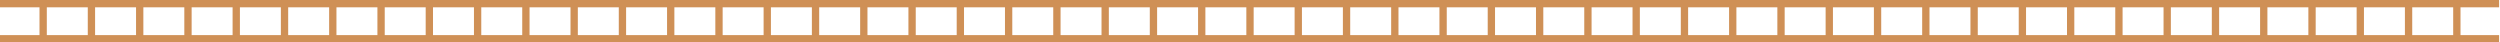
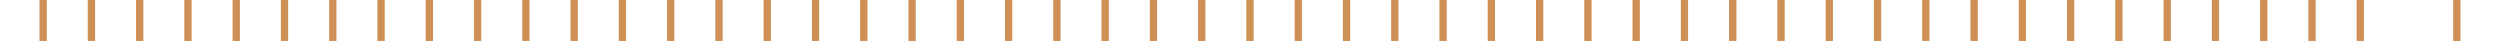
<svg xmlns="http://www.w3.org/2000/svg" id="Слой_1" x="0px" y="0px" viewBox="0 0 1709 29" style="enable-background:new 0 0 1709 29;" xml:space="preserve">
  <style type="text/css"> .st0{fill:#CC9966;stroke:#CF9056;stroke-width:5;} .st1{fill:#CC9966;stroke:#CF9056;stroke-width:5;stroke-linecap:square;} </style>
  <desc>Created with Sketch.</desc>
  <g id="Page-1">
    <g id="Group-13">
      <g id="Group-12">
-         <path id="Line-3" class="st0" d="M1708.4,26.5H0" />
-         <path id="Line-3-Copy-3" class="st0" d="M1708.4,2.5H0" />
        <path id="Line-6" class="st1" d="M29.5,2.5v23" />
        <path id="Line-6-Copy" class="st1" d="M62.5,2.5v23" />
        <path id="Line-6-Copy-2" class="st1" d="M95.5,2.5v23" />
        <path id="Line-6-Copy-3" class="st1" d="M128.5,2.5v23" />
        <path id="Line-6-Copy-4" class="st1" d="M161.5,2.5v23" />
        <path id="Line-6-Copy-5" class="st1" d="M194.5,2.5v23" />
        <path id="Line-6-Copy-6" class="st1" d="M227.5,2.5v23" />
        <path id="Line-6-Copy-7" class="st1" d="M260.5,2.5v23" />
        <path id="Line-6-Copy-8" class="st1" d="M293.5,2.5v23" />
        <path id="Line-6-Copy-9" class="st1" d="M326.5,2.5v23" />
        <path id="Line-6-Copy-10" class="st1" d="M359.5,2.5v23" />
        <path id="Line-6-Copy-11" class="st1" d="M392.5,2.5v23" />
        <path id="Line-6-Copy-12" class="st1" d="M425.5,2.5v23" />
        <path id="Line-6-Copy-13" class="st1" d="M458.5,2.5v23" />
        <path id="Line-6-Copy-14" class="st1" d="M491.5,2.5v23" />
        <path id="Line-6-Copy-15" class="st1" d="M524.5,2.5v23" />
        <path id="Line-6-Copy-16" class="st1" d="M557.5,2.5v23" />
        <path id="Line-6-Copy-17" class="st1" d="M590.5,2.5v23" />
        <path id="Line-6-Copy-18" class="st1" d="M623.5,2.5v23" />
        <path id="Line-6-Copy-19" class="st1" d="M656.5,2.5v23" />
        <path id="Line-6-Copy-20" class="st1" d="M689.5,2.5v23" />
        <path id="Line-6-Copy-21" class="st1" d="M722.5,2.5v23" />
        <path id="Line-6-Copy-22" class="st1" d="M755.5,2.5v23" />
        <path id="Line-6-Copy-23" class="st1" d="M788.5,2.5v23" />
        <path id="Line-6-Copy-24" class="st1" d="M821.5,2.5v23" />
        <path id="Line-6-Copy-25" class="st1" d="M854.5,2.5v23" />
        <path id="Line-6-Copy-26" class="st1" d="M887.5,2.5v23" />
        <path id="Line-6-Copy-27" class="st1" d="M920.5,2.5v23" />
        <path id="Line-6-Copy-28" class="st1" d="M953.5,2.5v23" />
        <path id="Line-6-Copy-29" class="st1" d="M986.5,2.5v23" />
        <path id="Line-6-Copy-30" class="st1" d="M1019.5,2.5v23" />
        <path id="Line-6-Copy-31" class="st1" d="M1052.5,2.5v23" />
        <path id="Line-6-Copy-32" class="st1" d="M1085.5,2.5v23" />
        <path id="Line-6-Copy-33" class="st1" d="M1118.5,2.5v23" />
        <path id="Line-6-Copy-34" class="st1" d="M1151.5,2.5v23" />
        <path id="Line-6-Copy-35" class="st1" d="M1184.5,2.5v23" />
        <path id="Line-6-Copy-36" class="st1" d="M1217.5,2.5v23" />
        <path id="Line-6-Copy-37" class="st1" d="M1250.5,2.5v23" />
        <path id="Line-6-Copy-38" class="st1" d="M1283.5,2.5v23" />
        <path id="Line-6-Copy-39" class="st1" d="M1316.5,2.5v23" />
        <path id="Line-6-Copy-40" class="st1" d="M1349.5,2.5v23" />
        <path id="Line-6-Copy-41" class="st1" d="M1382.5,2.5v23" />
        <path id="Line-6-Copy-42" class="st1" d="M1415.5,2.5v23" />
        <path id="Line-6-Copy-43" class="st1" d="M1448.5,2.5v23" />
        <path id="Line-6-Copy-44" class="st1" d="M1481.5,2.5v23" />
        <path id="Line-6-Copy-45" class="st1" d="M1514.5,2.5v23" />
        <path id="Line-6-Copy-46" class="st1" d="M1547.5,2.5v23" />
        <path id="Line-6-Copy-47" class="st1" d="M1580.5,2.5v23" />
        <path id="Line-6-Copy-48" class="st1" d="M1613.5,2.5v23" />
-         <path id="Line-6-Copy-49" class="st1" d="M1646.5,2.5v23" />
        <path id="Line-6-Copy-50" class="st1" d="M1679.5,2.5v23" />
      </g>
    </g>
  </g>
</svg>